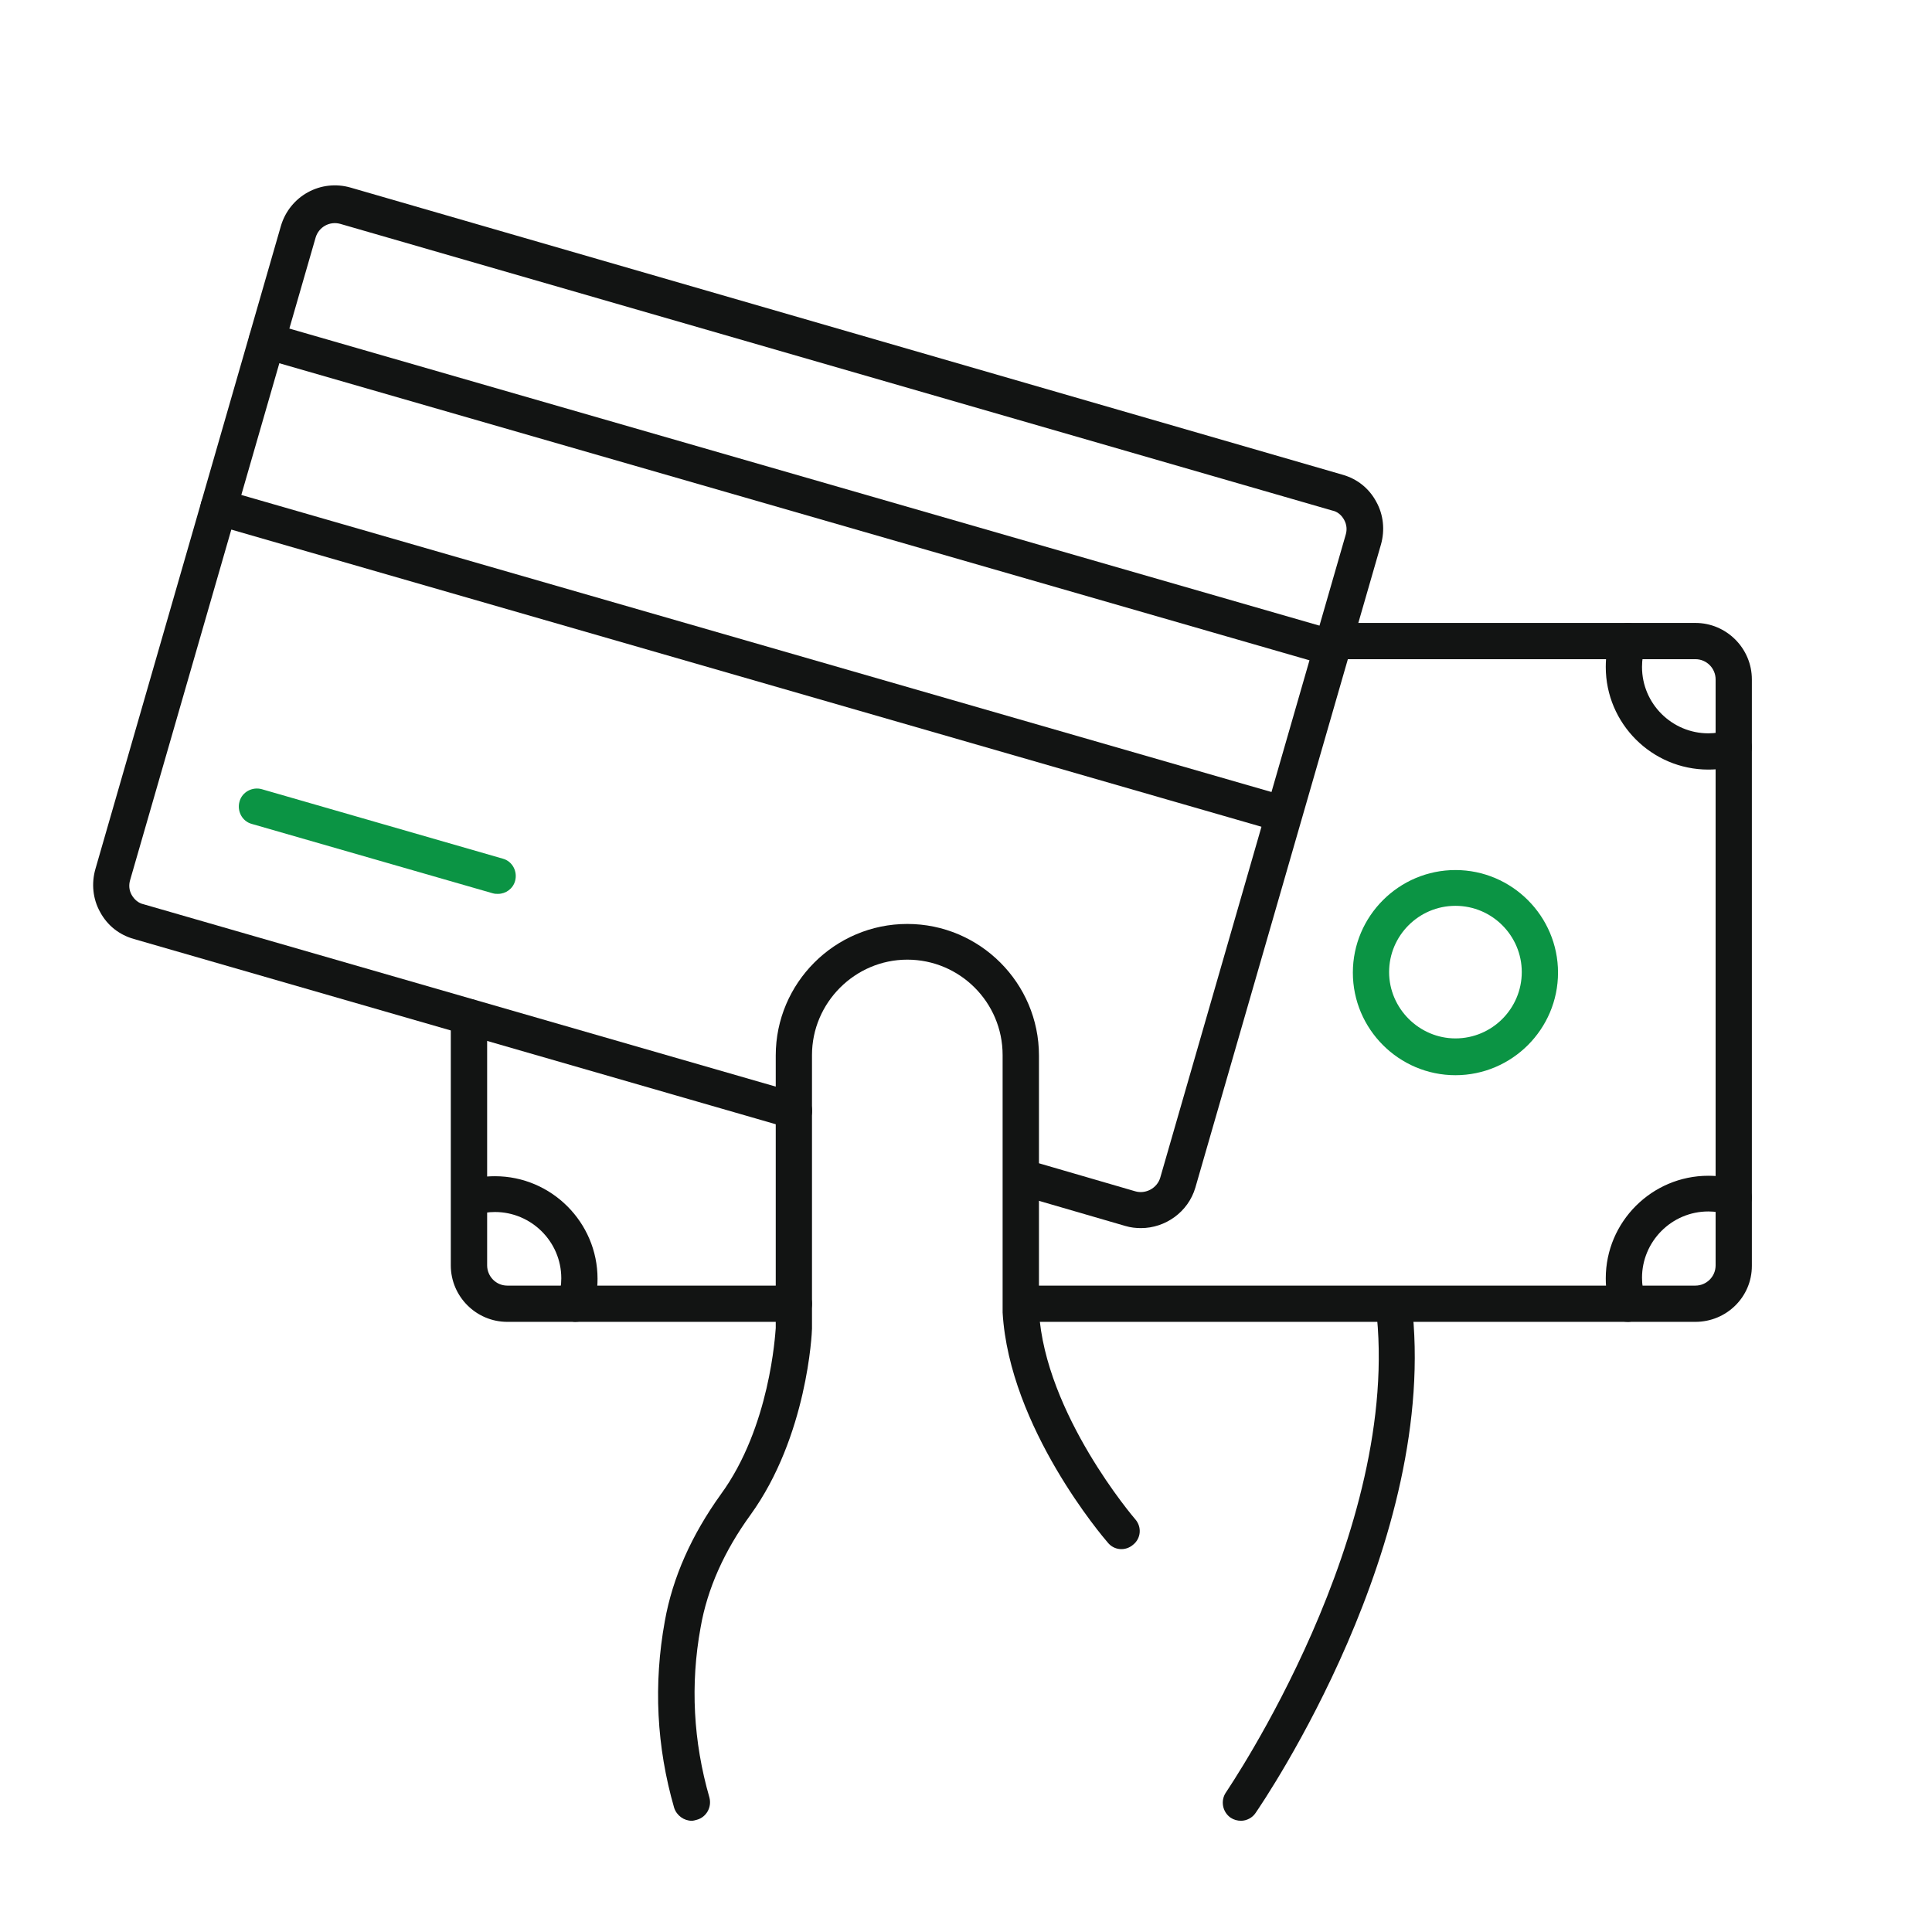
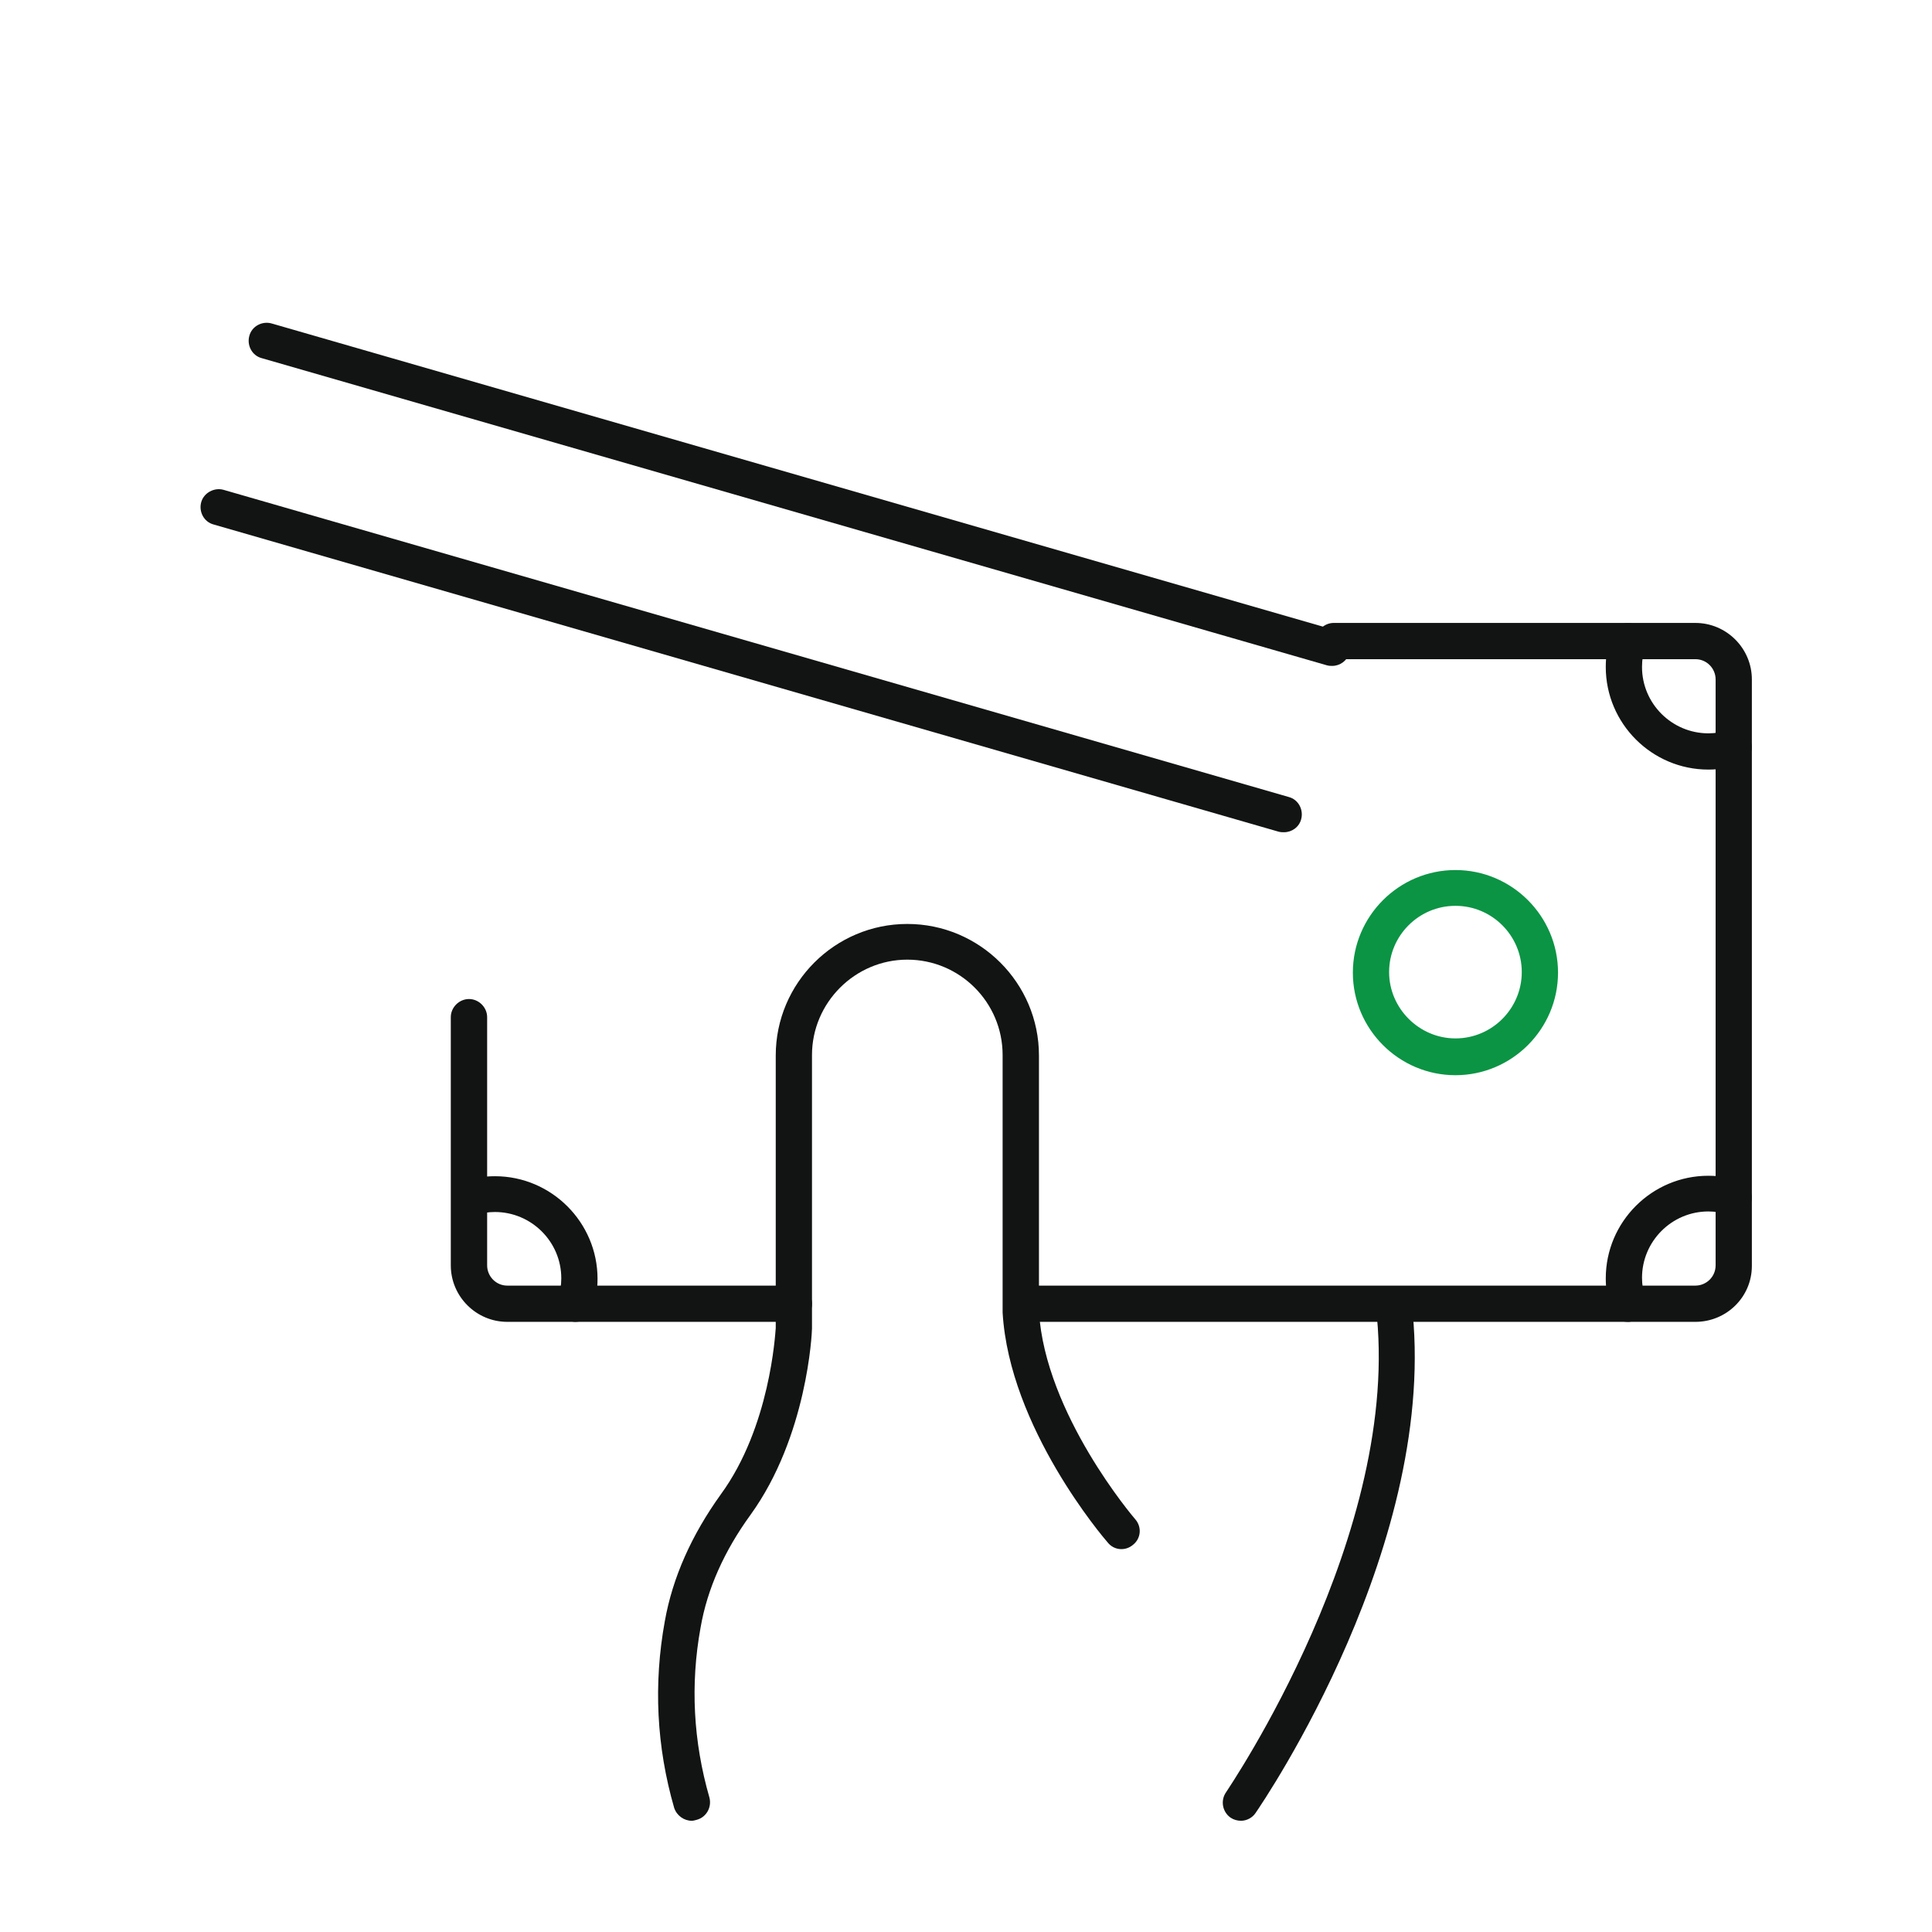
<svg xmlns="http://www.w3.org/2000/svg" width="21" height="21" viewBox="0 0 21 21" fill="none">
  <path d="M7.519 19.791C7.435 19.791 7.356 19.735 7.328 19.651C7.136 18.986 7.102 18.305 7.226 17.623C7.311 17.144 7.519 16.683 7.835 16.243C8.37 15.511 8.426 14.503 8.432 14.435V11.473C8.432 10.685 9.074 10.043 9.862 10.043C10.65 10.043 11.293 10.685 11.293 11.473V14.255C11.36 15.37 12.329 16.502 12.34 16.514C12.413 16.598 12.402 16.722 12.317 16.79C12.233 16.863 12.109 16.852 12.041 16.767C11.996 16.716 10.971 15.517 10.898 14.267C10.898 14.261 10.898 14.261 10.898 14.255V11.468C10.898 10.893 10.431 10.431 9.862 10.431C9.293 10.431 8.826 10.899 8.826 11.468V14.435V14.441C8.826 14.486 8.775 15.613 8.156 16.468C7.874 16.857 7.688 17.268 7.615 17.691C7.502 18.31 7.536 18.93 7.711 19.538C7.739 19.645 7.677 19.752 7.575 19.78C7.553 19.786 7.536 19.791 7.519 19.791Z" fill="#121413" />
  <path d="M13.489 19.791C13.45 19.791 13.41 19.78 13.377 19.758C13.287 19.696 13.264 19.572 13.326 19.482C13.343 19.453 15.258 16.654 14.954 14.199C14.942 14.092 15.015 13.991 15.123 13.979C15.229 13.968 15.331 14.041 15.342 14.148C15.663 16.75 13.732 19.583 13.647 19.707C13.613 19.758 13.551 19.791 13.489 19.791Z" fill="#121413" />
  <path d="M18.428 14.368H11.101C10.994 14.368 10.904 14.278 10.904 14.171C10.904 14.064 10.994 13.974 11.101 13.974H18.428C18.547 13.974 18.648 13.878 18.648 13.754V7.385C18.648 7.266 18.552 7.165 18.428 7.165H14.497C14.39 7.165 14.3 7.075 14.3 6.968C14.3 6.861 14.39 6.771 14.497 6.771H18.428C18.766 6.771 19.042 7.047 19.042 7.385V13.76C19.042 14.098 18.766 14.368 18.428 14.368Z" fill="#121413" />
  <path d="M8.629 14.368H5.514C5.176 14.368 4.9 14.092 4.9 13.754V11.056C4.9 10.95 4.99 10.859 5.098 10.859C5.205 10.859 5.295 10.95 5.295 11.056V13.754C5.295 13.872 5.39 13.974 5.514 13.974H8.629C8.736 13.974 8.826 14.064 8.826 14.171C8.826 14.278 8.741 14.368 8.629 14.368Z" fill="#121413" />
-   <path d="M12.402 13.349C12.346 13.349 12.29 13.343 12.233 13.326L11.05 12.982C10.944 12.954 10.887 12.842 10.915 12.74C10.944 12.633 11.056 12.577 11.158 12.605L12.34 12.949C12.453 12.982 12.577 12.915 12.611 12.802L14.627 5.813C14.644 5.757 14.638 5.701 14.61 5.65C14.582 5.599 14.537 5.56 14.48 5.549L3.701 2.434C3.583 2.4 3.465 2.468 3.431 2.581L1.415 9.564C1.398 9.62 1.403 9.677 1.431 9.727C1.46 9.778 1.505 9.817 1.561 9.829L8.685 11.884C8.792 11.912 8.848 12.025 8.82 12.127C8.792 12.228 8.68 12.29 8.578 12.262L1.454 10.206C1.296 10.161 1.167 10.06 1.088 9.913C1.009 9.772 0.992 9.603 1.037 9.446L3.053 2.457C3.149 2.13 3.487 1.944 3.814 2.04L14.593 5.16C14.751 5.205 14.88 5.306 14.959 5.453C15.038 5.594 15.055 5.763 15.01 5.92L12.993 12.909C12.915 13.174 12.667 13.349 12.402 13.349Z" fill="#121413" />
  <path d="M15.82 11.687C15.206 11.687 14.705 11.186 14.705 10.572C14.705 9.958 15.206 9.457 15.82 9.457C16.434 9.457 16.935 9.958 16.935 10.572C16.935 11.186 16.434 11.687 15.82 11.687ZM15.82 9.846C15.42 9.846 15.099 10.172 15.099 10.566C15.099 10.961 15.426 11.287 15.82 11.287C16.22 11.287 16.541 10.961 16.541 10.566C16.541 10.172 16.22 9.846 15.82 9.846Z" fill="#0B9444" />
  <path d="M18.569 8.365C17.955 8.365 17.454 7.864 17.454 7.25C17.454 7.131 17.471 7.019 17.505 6.912C17.539 6.81 17.651 6.748 17.753 6.782C17.854 6.816 17.916 6.929 17.882 7.03C17.86 7.098 17.848 7.171 17.848 7.25C17.848 7.65 18.175 7.971 18.569 7.971C18.642 7.971 18.716 7.959 18.783 7.937C18.885 7.903 18.997 7.959 19.031 8.061C19.065 8.162 19.009 8.275 18.907 8.308C18.8 8.348 18.687 8.365 18.569 8.365Z" fill="#121413" />
  <path d="M17.691 14.368C17.606 14.368 17.533 14.317 17.505 14.233C17.471 14.126 17.454 14.013 17.454 13.895C17.454 13.281 17.955 12.78 18.569 12.78C18.687 12.78 18.8 12.797 18.907 12.831C19.009 12.864 19.065 12.977 19.031 13.078C18.997 13.18 18.885 13.236 18.783 13.202C18.716 13.18 18.642 13.168 18.569 13.168C18.169 13.168 17.848 13.495 17.848 13.889C17.848 13.963 17.86 14.036 17.882 14.103C17.916 14.205 17.86 14.317 17.758 14.351C17.73 14.368 17.713 14.368 17.691 14.368Z" fill="#121413" />
  <path d="M6.253 14.368C6.23 14.368 6.213 14.362 6.191 14.357C6.089 14.323 6.033 14.21 6.067 14.109C6.089 14.041 6.101 13.968 6.101 13.895C6.101 13.495 5.774 13.174 5.38 13.174C5.307 13.174 5.233 13.185 5.166 13.208C5.064 13.242 4.952 13.185 4.918 13.084C4.884 12.982 4.941 12.87 5.042 12.836C5.149 12.802 5.262 12.785 5.38 12.785C5.994 12.785 6.495 13.287 6.495 13.9C6.495 14.019 6.478 14.131 6.444 14.238C6.416 14.317 6.337 14.368 6.253 14.368Z" fill="#121413" />
  <path d="M14.481 7.238C14.464 7.238 14.447 7.238 14.424 7.232L2.845 3.893C2.738 3.865 2.682 3.752 2.71 3.651C2.738 3.544 2.851 3.487 2.953 3.516L14.531 6.855C14.638 6.883 14.695 6.996 14.666 7.097C14.644 7.182 14.565 7.238 14.481 7.238Z" fill="#121413" />
  <path d="M13.957 9.046C13.94 9.046 13.923 9.046 13.901 9.041L2.322 5.701C2.215 5.673 2.159 5.56 2.187 5.459C2.215 5.357 2.328 5.296 2.429 5.324L14.008 8.663C14.115 8.691 14.171 8.804 14.143 8.905C14.121 8.99 14.042 9.046 13.957 9.046Z" fill="#121413" />
-   <path d="M5.413 9.716C5.396 9.716 5.379 9.716 5.357 9.71L2.738 8.956C2.631 8.928 2.575 8.815 2.603 8.714C2.631 8.607 2.744 8.55 2.845 8.578L5.464 9.333C5.571 9.361 5.627 9.474 5.599 9.575C5.576 9.66 5.498 9.716 5.413 9.716Z" fill="#0B9444" />
</svg>